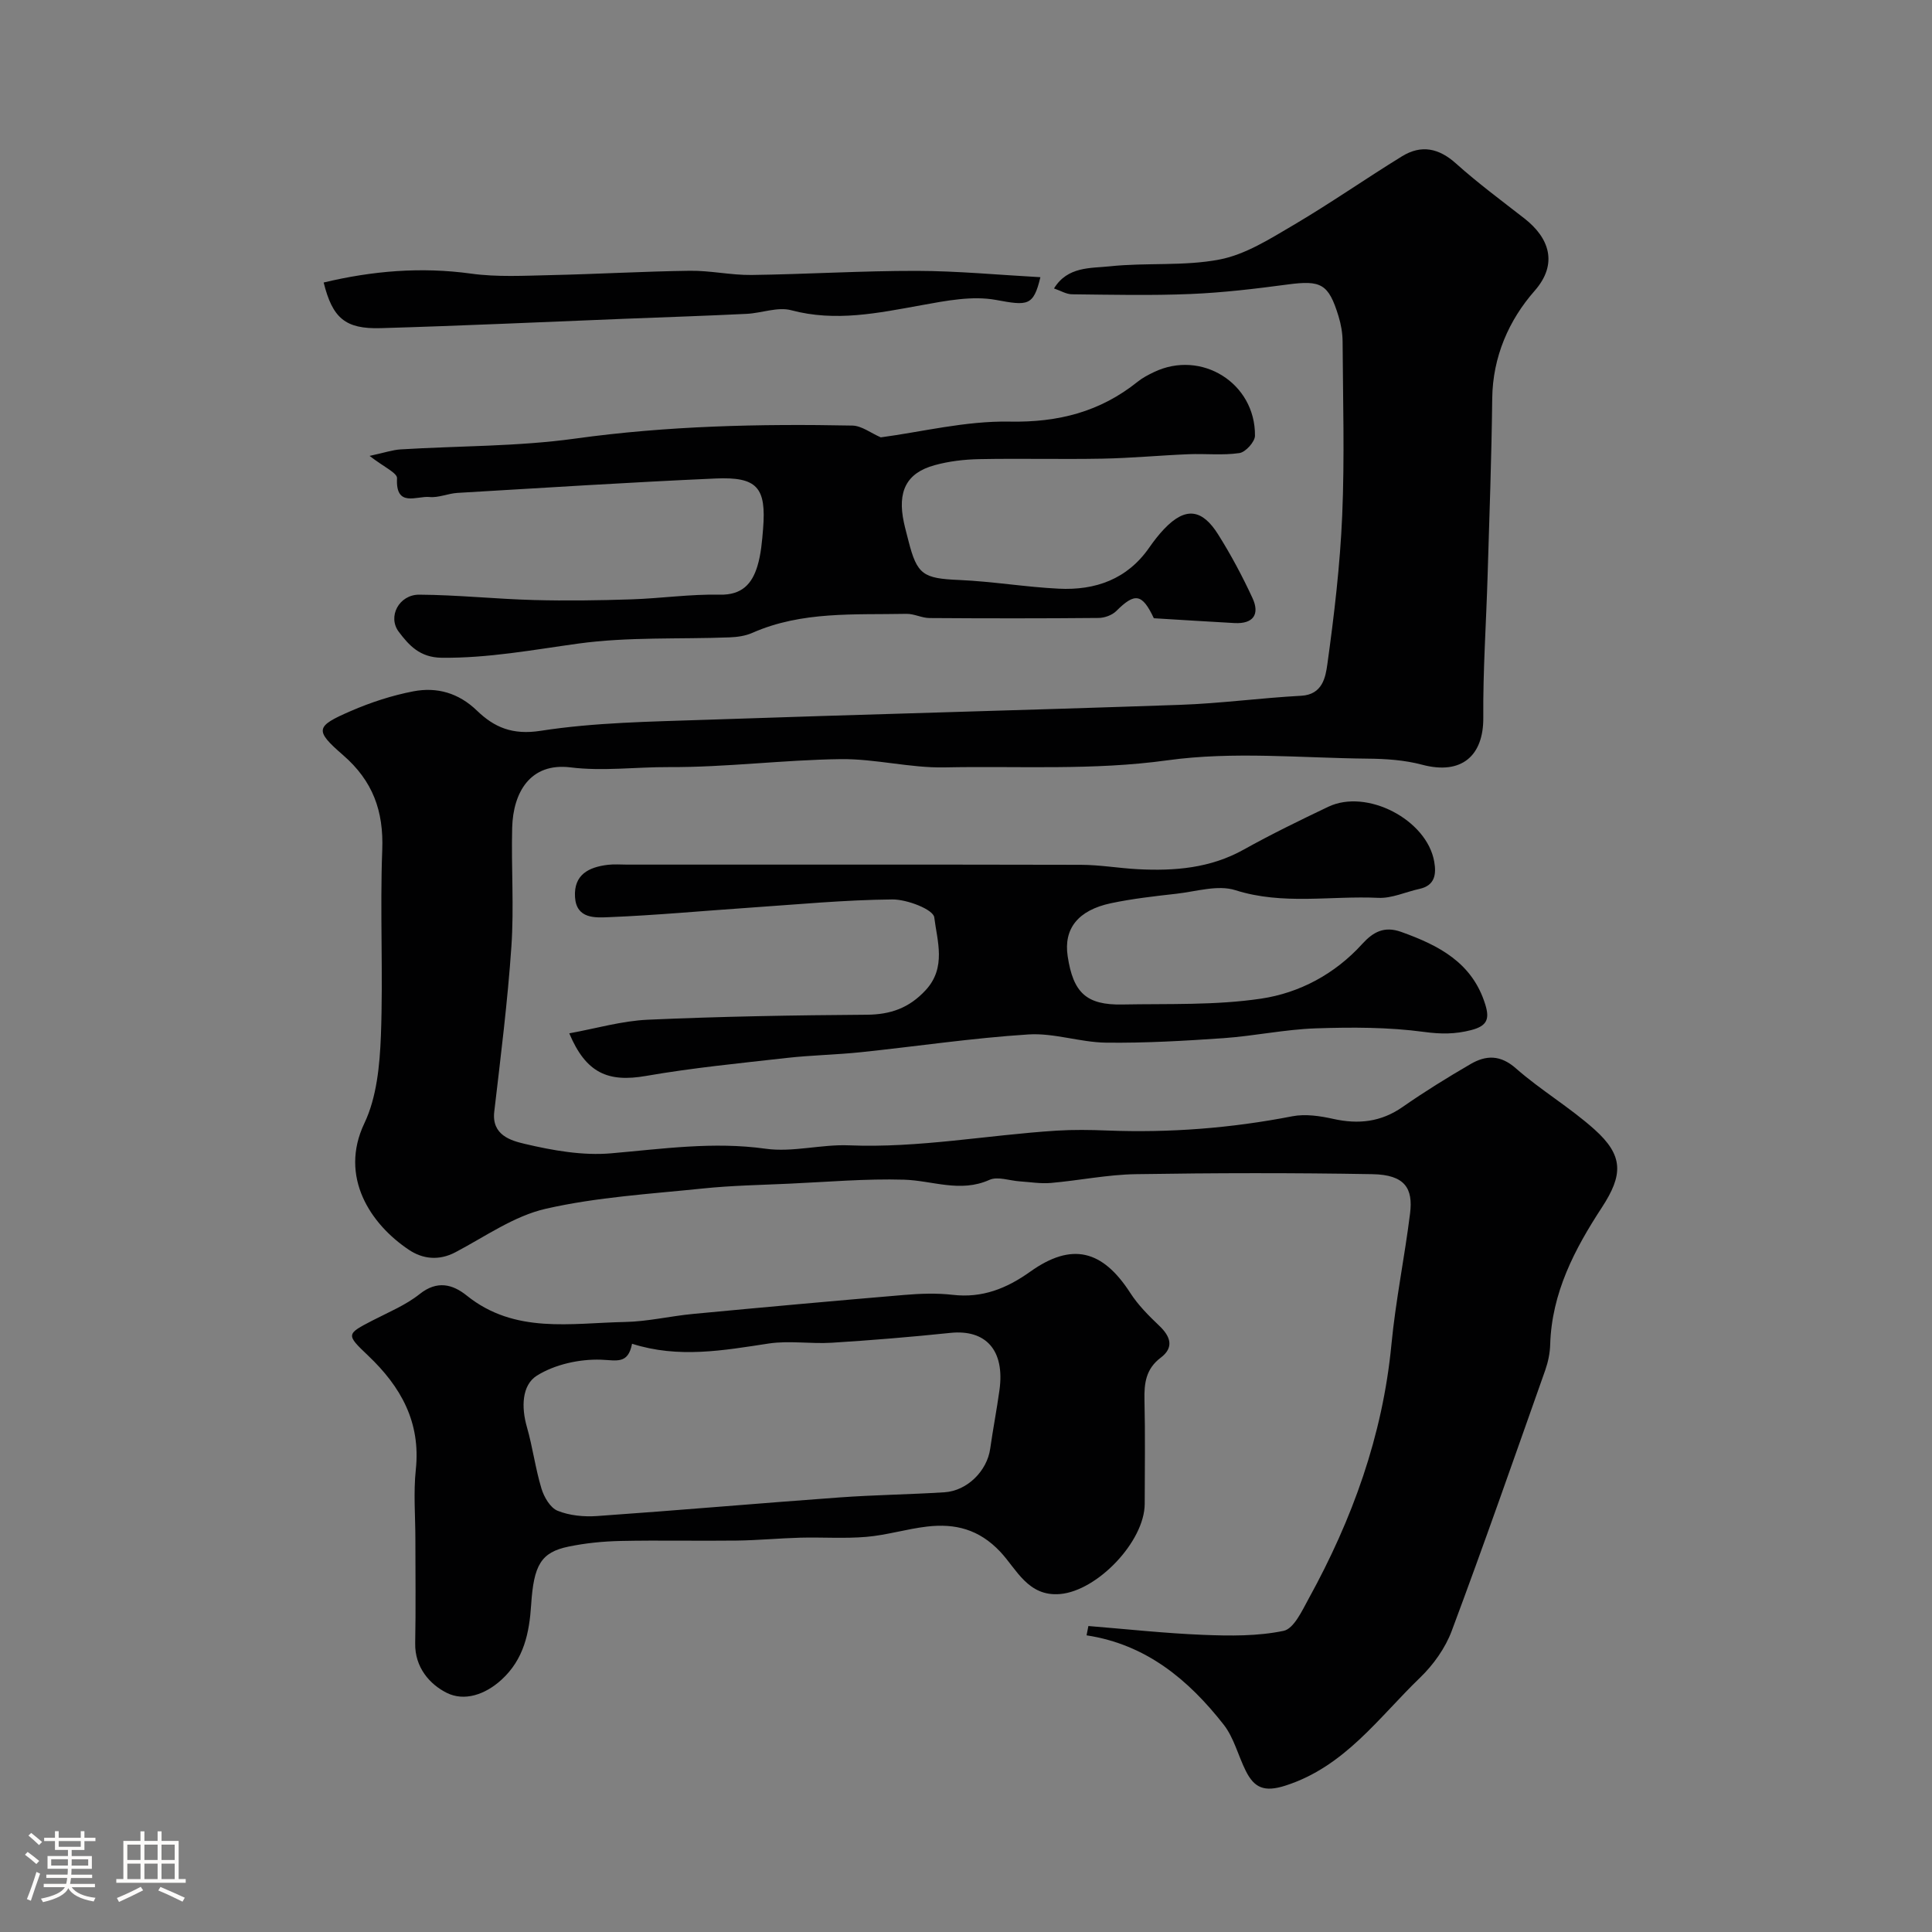
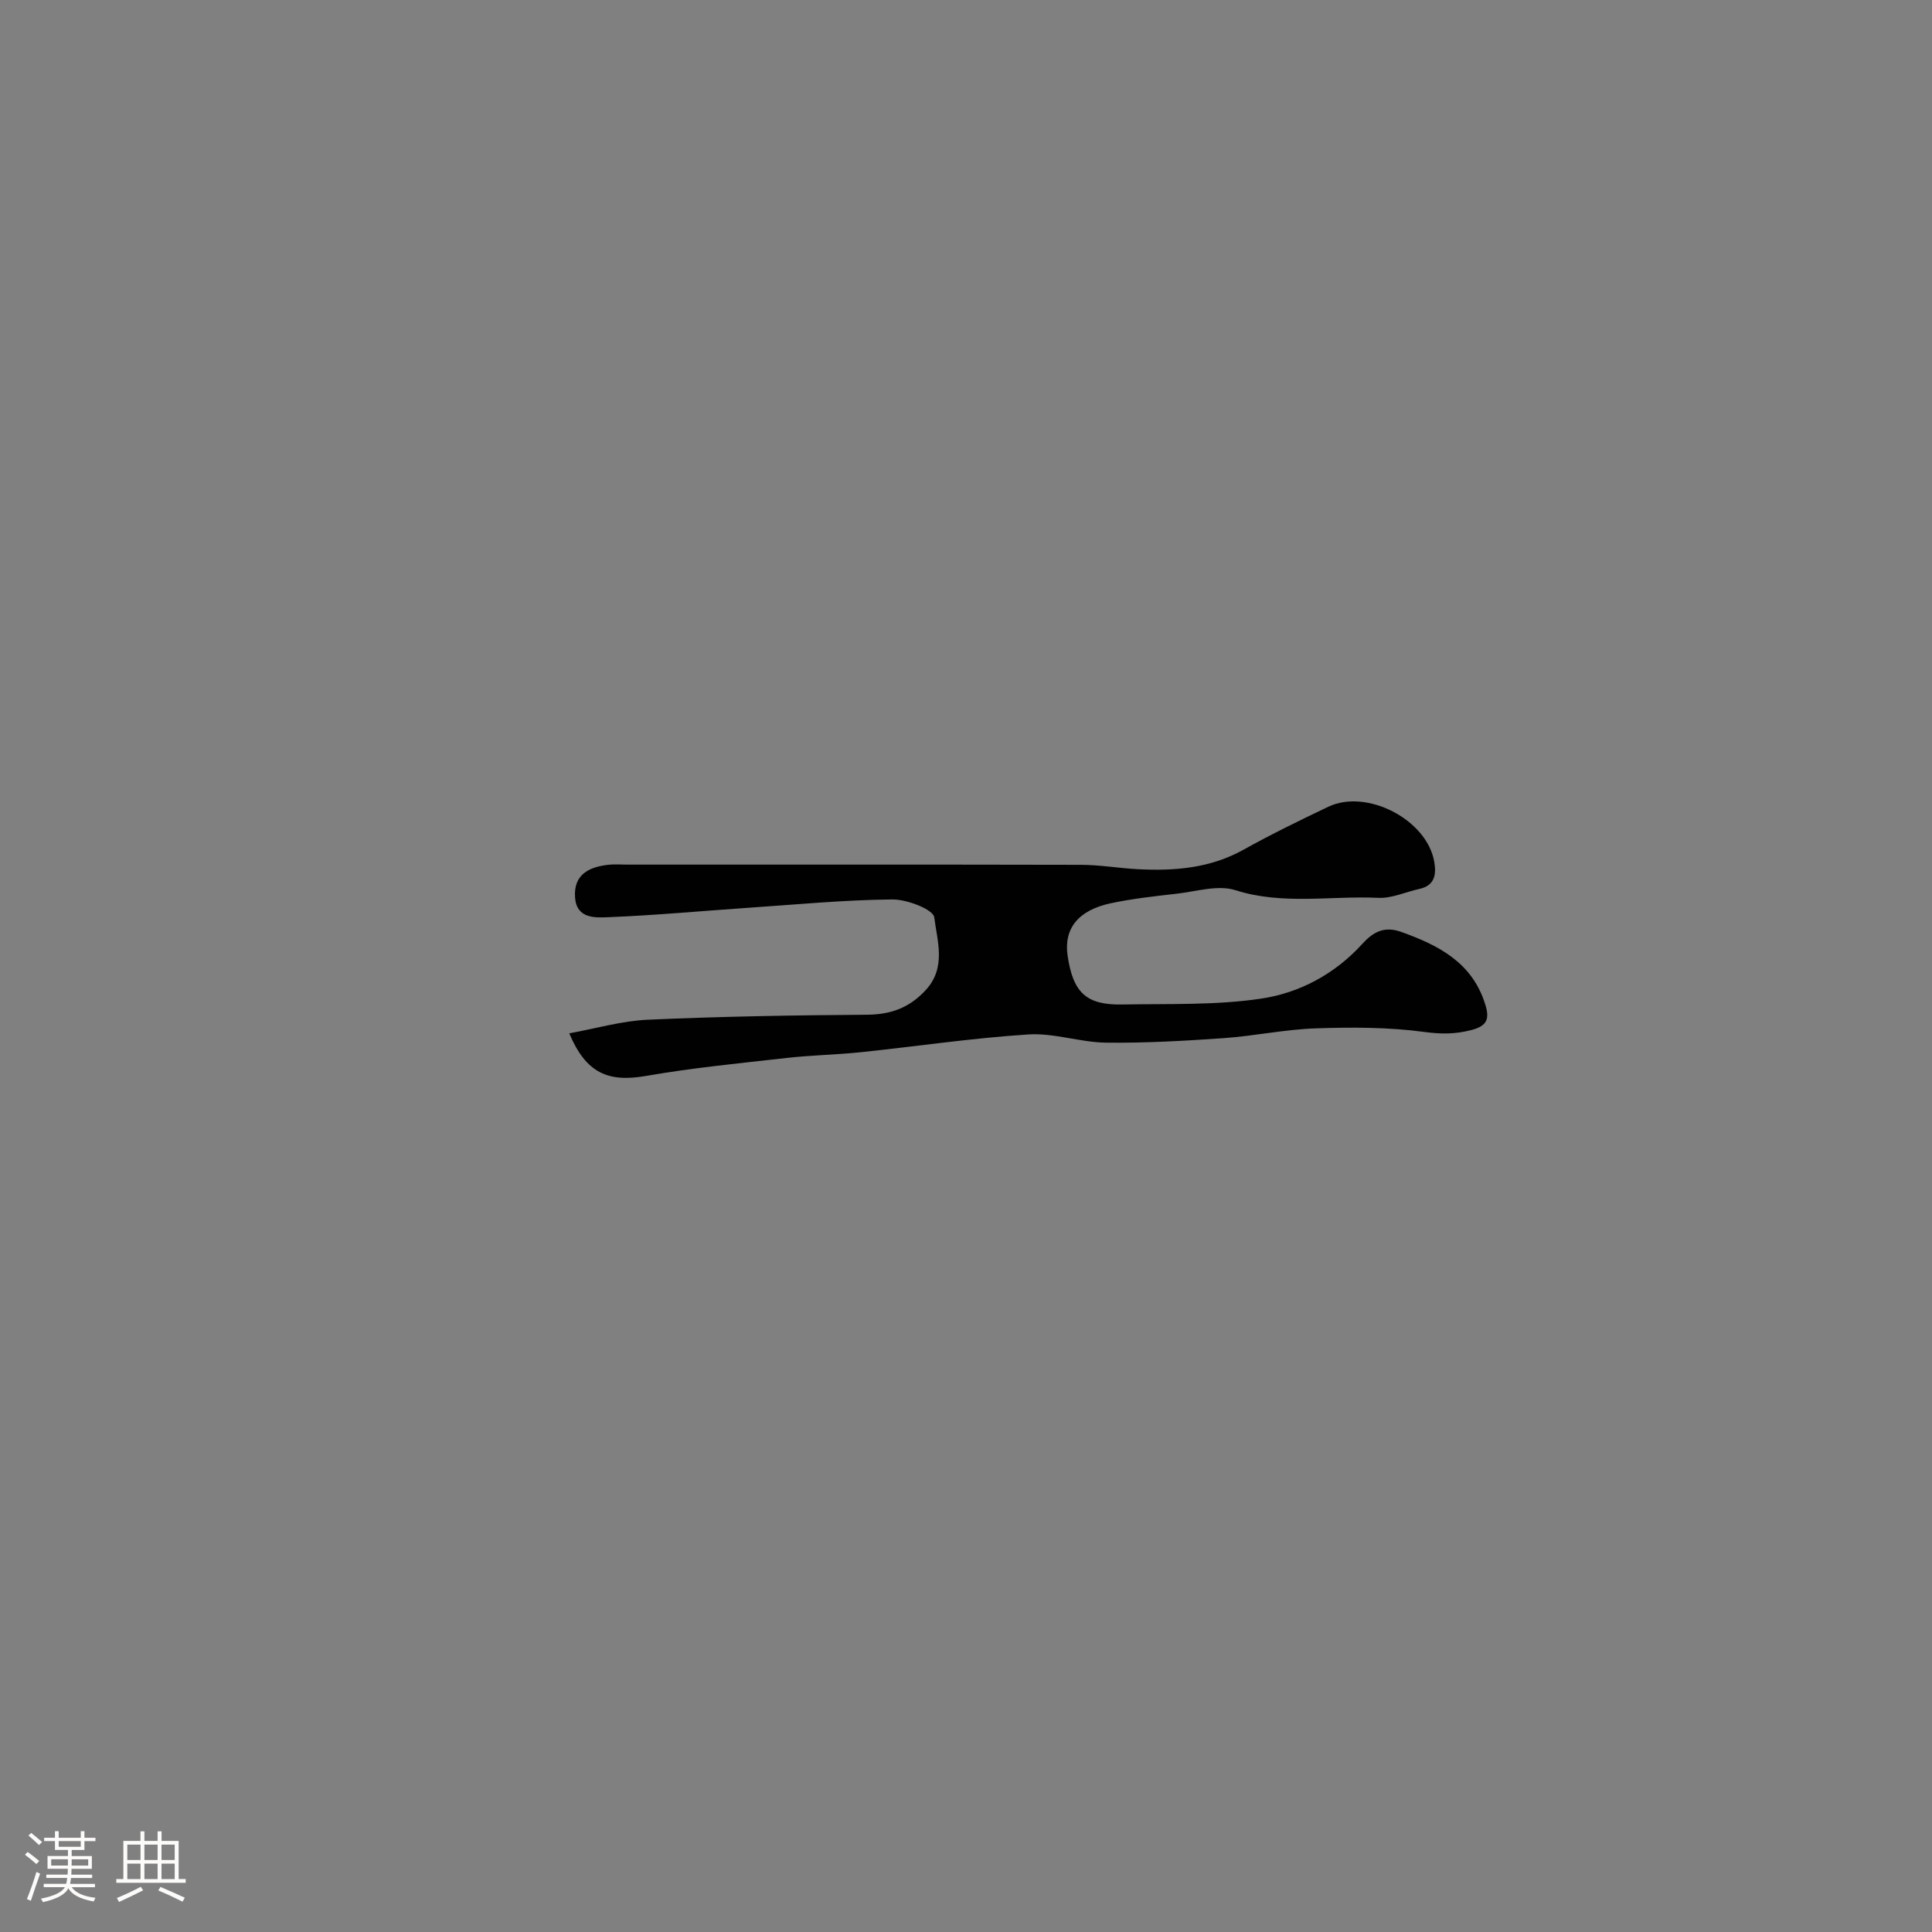
<svg xmlns="http://www.w3.org/2000/svg" enable-background="new 0 0 400 400" viewBox="0 0 400 400">
  <rect x="0" y="0" width="400" height="400" fill="#808080" stroke="none" />
  <path d="m5.17 384 .55-.58c.85.61 1.65 1.24 2.4 1.87l-.59.64c-.83-.73-1.62-1.38-2.36-1.93m1.22 9.53-.82-.34c.71-1.76 1.37-3.64 1.98-5.63.24.13.5.25.76.36-.6 1.67-1.24 3.54-1.92 5.61m-.5-13.5.57-.54c.56.44 1.31 1.06 2.26 1.87l-.64.64c-.68-.66-1.41-1.32-2.19-1.97m3.25.46h2.24v-1.36h.77v1.36h4.57v-1.36h.76v1.36h2.28v.69h-2.28v1.84h-2.64v1.26h4.18v2.64h-4.21c0 .45-.02.86-.05 1.21h4.32v.69h-4.38c-.04.34-.1.75-.19 1.22h5.15v.69h-4.82c.87 1.19 2.51 1.92 4.93 2.19-.17.31-.3.57-.37.76-2.77-.49-4.52-1.41-5.26-2.76-.56 1.26-2.3 2.23-5.24 2.9-.12-.24-.26-.48-.43-.72 2.73-.55 4.38-1.34 4.96-2.38h-4.38v-.69h4.65c.1-.38.17-.79.21-1.22h-4.32v-.69h4.4c.03-.34.05-.75.05-1.21h-4.2v-2.64h4.23v-1.26h-2.69v-1.84h-2.24zm1.46 4.46v1.29h3.45c.01-.4.02-.57.01-.53v-.32-.45h-3.46zm1.55-2.59h4.57v-1.19h-4.57zm6.11 2.59h-3.42v.77c-.01.19-.01.37-.02.53h3.44v-1.29z" fill="#fcfbfa" />
  <path d="m32.63 379.16h.82v1.98h3.54v7.89h1.46v.78h-14.37v-.78h1.46v-7.89h3.54v-1.98h.82v1.98h2.73zm-3.49 11.48.5.73c-1.61.82-3.28 1.63-5 2.41-.13-.27-.28-.55-.44-.82 1.75-.72 3.4-1.49 4.94-2.32m-2.78-5.55h2.73v-3.18h-2.73zm0 3.95h2.73v-3.2h-2.73zm3.54-3.95h2.73v-3.18h-2.73zm0 3.95h2.73v-3.2h-2.73zm7.89 4.68c-1.84-.92-3.51-1.7-5.02-2.32l.45-.73c1.89.8 3.57 1.55 5.04 2.23zm-1.62-11.81h-2.73v3.18h2.73zm-2.73 7.13h2.73v-3.2h-2.73z" fill="#fcfbfa" />
  <g fill="#010102">
-     <path d="m225.34 336.65c7.92.64 15.84 1.51 23.78 1.83 5.55.22 11.25.29 16.63-.83 2.12-.44 3.82-4.14 5.19-6.65 9.05-16.44 15.33-33.77 17.14-52.63.87-9.09 2.73-18.08 3.86-27.15.64-5.17-1.04-8-7.79-8.12-16.32-.29-32.66-.26-48.99 0-5.88.09-11.73 1.31-17.61 1.82-2.11.18-4.28-.19-6.41-.33-2.12-.14-4.59-1.08-6.29-.31-6.05 2.72-11.81.13-17.7-.04-7.91-.23-15.86.47-23.79.83-5.94.27-11.89.38-17.8.99-10.89 1.13-21.94 1.78-32.56 4.2-6.59 1.5-12.57 5.78-18.72 9.01-3.41 1.8-6.78 1.39-9.59-.49-8-5.32-14.52-15.16-9.25-26.22 2.56-5.38 3.18-12 3.42-18.1.49-12.81-.21-25.67.28-38.48.31-8.07-1.95-14.3-8.12-19.65-5.95-5.16-5.7-5.95 1.59-9.11 4.15-1.8 8.55-3.24 12.98-4.09 4.86-.93 9.35.32 13.16 4 3.58 3.46 7.35 5.08 13.16 4.18 11.19-1.74 22.66-1.89 34.03-2.28 32.78-1.13 65.58-1.96 98.36-3.1 8.38-.29 16.73-1.43 25.1-1.88 4.43-.24 5.04-3.88 5.41-6.5 1.42-10.23 2.64-20.54 3.08-30.85.51-11.98.15-23.99.08-35.99-.01-1.76-.33-3.57-.85-5.26-2.06-6.71-3.62-7.47-10.53-6.55-6.67.89-13.37 1.69-20.08 1.97-8.17.34-16.37.15-24.56.06-1.2-.01-2.39-.76-3.73-1.21 2.81-4.59 7.56-4.16 11.54-4.58 7.55-.81 15.34.01 22.73-1.41 5.36-1.03 10.42-4.26 15.27-7.11 7.65-4.5 14.95-9.61 22.51-14.26 3.98-2.45 7.63-1.71 11.2 1.51 4.5 4.04 9.39 7.65 14.17 11.38 5.08 3.97 7.03 9.34 2.08 14.97-5.31 6.04-8.67 13.64-8.77 22.26-.14 12.27-.59 24.53-.96 36.8-.29 9.77-.97 19.54-.89 29.3.06 7.83-4.44 11.95-12.69 9.74-3.61-.96-7.48-1.22-11.24-1.25-13.83-.14-27.87-1.54-41.44.34-15.45 2.14-30.76 1.15-46.12 1.47-7.17.15-14.38-1.8-21.56-1.71-11.87.15-23.74 1.71-35.6 1.65-6.78-.03-13.63.89-20.32.06-8.37-1.04-11.9 5.2-12.09 12.5-.21 8.18.4 16.41-.16 24.56-.78 11.44-2.22 22.83-3.55 34.23-.57 4.87 3.52 5.99 6.25 6.64 5.84 1.38 12.06 2.49 17.97 1.97 10.66-.92 21.14-2.46 31.95-.95 5.61.79 11.53-.94 17.27-.7 14.45.59 28.63-2.13 42.95-3.04 3.49-.22 7-.17 10.49-.03 12.91.51 25.68-.48 38.37-2.95 2.7-.52 5.74-.06 8.48.55 5.19 1.15 9.85.65 14.33-2.47 4.54-3.17 9.27-6.09 14.06-8.88 3.2-1.86 6.16-1.97 9.41.89 5.14 4.52 11.15 8.06 16.25 12.63 6.09 5.45 5.93 9.44 1.53 16.18-5.64 8.62-10.38 17.68-10.69 28.38-.05 1.76-.43 3.58-1.01 5.25-6.38 18.04-12.68 36.11-19.38 54.03-1.33 3.56-3.79 7-6.54 9.66-8.59 8.27-15.6 18.43-27.91 22.37-4.38 1.4-6.43.44-8.18-3.05-1.59-3.17-2.45-6.86-4.58-9.58-7.28-9.29-16.06-16.62-28.39-18.49.13-.68.26-1.3.38-1.93z" />
-     <path d="m86 318.75c0-4.83-.42-9.71.09-14.49 1.04-9.81-3.09-17.16-9.89-23.61-4.62-4.38-4.5-4.45.97-7.28 3.31-1.71 6.86-3.17 9.73-5.46 3.62-2.88 6.83-2.01 9.73.32 9.96 8.01 21.56 5.69 32.78 5.47 4.72-.09 9.41-1.23 14.13-1.67 14.56-1.38 29.13-2.7 43.71-3.93 3.31-.28 6.7-.4 9.99-.02 6.13.71 11.17-1.31 16.08-4.81 8.57-6.1 14.92-4.52 20.68 4.4 1.62 2.52 3.81 4.72 6 6.8 2.37 2.25 3.11 4.52.31 6.63-3.07 2.32-3.44 5.27-3.36 8.75.17 7.16.06 14.33.05 21.5-.02 7.78-9.79 18.03-17.54 18.68-6.64.56-8.98-5.16-12.37-8.76-4.4-4.67-9.36-5.89-15.16-5.21-4.21.49-8.33 1.77-12.54 2.13-4.54.39-9.13.05-13.7.17-4.42.12-8.82.55-13.24.6-8 .1-16-.09-24 .08-3.59.08-7.23.44-10.75 1.17-5.72 1.18-7.2 3.86-7.73 12.03-.38 5.8-1.48 11.28-6.15 15.54-3.42 3.12-7.7 4.5-11.3 2.72-3.56-1.77-6.65-5.3-6.56-10.27.14-7.15.04-14.32.04-21.48zm44.86-40.54c-.84 4.31-3.19 3.41-6.45 3.3-4.43-.15-9.52.97-13.24 3.29-3.16 1.98-3.25 6.59-2.08 10.65 1.2 4.19 1.75 8.57 3.01 12.73.53 1.77 1.83 4 3.35 4.61 2.48 1 5.45 1.28 8.17 1.09 16.73-1.17 33.44-2.64 50.16-3.85 7.24-.53 14.51-.61 21.76-1.07 4.73-.3 8.83-4.44 9.47-9.02.57-4.03 1.35-8.04 1.91-12.07 1.19-8.42-2.91-12.66-10.15-11.91-8.17.85-16.37 1.53-24.56 2.04-4.34.27-8.79-.48-13.05.16-9.38 1.43-18.68 3.12-28.3.05z" />
-     <path d="m238.89 128c-2.42-5.14-3.93-5.33-7.77-1.5-.86.86-2.42 1.43-3.67 1.44-11.67.11-23.33.1-35 .02-1.6-.01-3.2-.9-4.78-.87-10.76.22-21.64-.59-31.89 3.93-1.44.64-3.14.88-4.73.94-10.43.4-20.98-.13-31.27 1.28-9.45 1.3-18.73 3.05-28.36 2.94-4.52-.06-6.75-2.59-8.85-5.36-2.39-3.15.06-7.73 4.24-7.7 7.92.05 15.83.9 23.76 1.11 6.72.18 13.45.08 20.17-.14 6.1-.2 12.2-1.1 18.29-.97 4.57.1 6.66-2.23 7.78-5.9.75-2.48.97-5.15 1.18-7.75.68-8.54-1.2-10.79-9.88-10.4-17.81.79-35.61 1.93-53.41 2.98-1.95.12-3.91 1.04-5.79.85-2.6-.27-7.04 2.28-6.71-3.89.06-1.1-2.8-2.37-5.68-4.62 3.07-.66 4.75-1.25 6.46-1.35 12.03-.74 24.17-.58 36.07-2.23 19.11-2.65 38.23-3.08 57.42-2.7 1.93.04 3.83 1.55 5.89 2.44 8.44-1.12 17.57-3.43 26.65-3.26 10.1.19 18.75-2.02 26.53-8.26 1.01-.81 2.2-1.43 3.37-1.99 9.8-4.7 21.01 2.25 20.92 13.17-.01 1.26-1.94 3.4-3.21 3.59-3.44.51-7.01.1-10.53.24-5.96.24-11.9.81-17.86.92-8.5.16-17-.07-25.5.1-3.09.06-6.25.43-9.22 1.25-5.85 1.6-7.75 5.43-6.37 11.86.27 1.27.63 2.52.94 3.78 1.79 7.08 3.08 7.81 10.52 8.13 6.88.3 13.71 1.46 20.59 1.8 7.6.38 14.21-1.95 18.77-8.54.93-1.34 1.94-2.64 3.06-3.82 4.48-4.71 7.91-4.08 11.19 1.14 2.65 4.21 5.01 8.64 7.1 13.15 1.56 3.37.18 5.39-3.71 5.19-5.61-.31-11.21-.67-16.71-1z" />
    <path d="m117.86 213.94c5.53-1 10.88-2.58 16.29-2.82 15.08-.67 30.18-.93 45.27-1.03 4.96-.03 8.81-1.39 12.23-5.09 4.33-4.69 2.38-10.19 1.78-15.07-.2-1.64-5.65-3.74-8.68-3.71-9.87.09-19.73 1.04-29.59 1.71-9.7.66-19.38 1.57-29.09 1.96-2.79.11-6.74.41-7.02-4.17-.28-4.66 2.87-6.2 6.81-6.67 1.31-.16 2.66-.04 3.99-.04 31.32 0 62.63-.03 93.95.04 3.93.01 7.86.7 11.8.91 7.59.39 14.97-.2 21.86-4.04 5.72-3.19 11.62-6.06 17.53-8.88 7.99-3.82 20.43 2.66 21.95 11.35.46 2.6.16 4.95-3.07 5.65-2.84.62-5.7 1.98-8.5 1.85-9.85-.47-19.76 1.54-29.61-1.59-3.62-1.15-8.11.28-12.19.74-4.53.51-9.09 1.02-13.55 1.96-6.85 1.45-9.83 5.3-8.97 10.97 1.14 7.57 3.87 10.14 11.31 10 9.59-.18 19.29.19 28.72-1.21 7.96-1.18 15.31-5.1 20.95-11.32 2.26-2.48 4.55-3.77 8.1-2.49 7.78 2.79 14.7 6.35 17.38 15.02.92 2.97.42 4.44-2.92 5.3-3.33.86-6.26.85-9.73.38-7.4-1-14.99-.99-22.47-.74-6.37.22-12.69 1.58-19.07 2.03-8.1.56-16.23 1.03-24.34.93-5.36-.07-10.76-2.04-16.06-1.7-11.6.74-23.13 2.47-34.71 3.68-5.08.53-10.2.61-15.28 1.18-9.75 1.1-19.53 2.05-29.18 3.73-7.86 1.37-12.42-.57-15.89-8.82z" />
-     <path d="m215.4 57.39c-1.43 6.04-2.66 5.91-9.18 4.71-4.93-.91-10.37.17-15.45 1.09-8.97 1.62-17.76 3.49-26.96 1.04-2.81-.75-6.13.6-9.23.75-8.42.41-16.84.69-25.26 1.02-16.84.67-33.67 1.45-50.52 1.94-7.34.21-9.96-2.1-11.79-9.45 10.09-2.41 20.15-3.27 30.52-1.84 5.42.75 11 .43 16.51.31 9.59-.21 19.17-.77 28.76-.9 4.26-.06 8.53.92 12.78.87 11.42-.15 22.84-.87 34.26-.85 8.42.02 16.84.83 25.56 1.31z" />
  </g>
</svg>